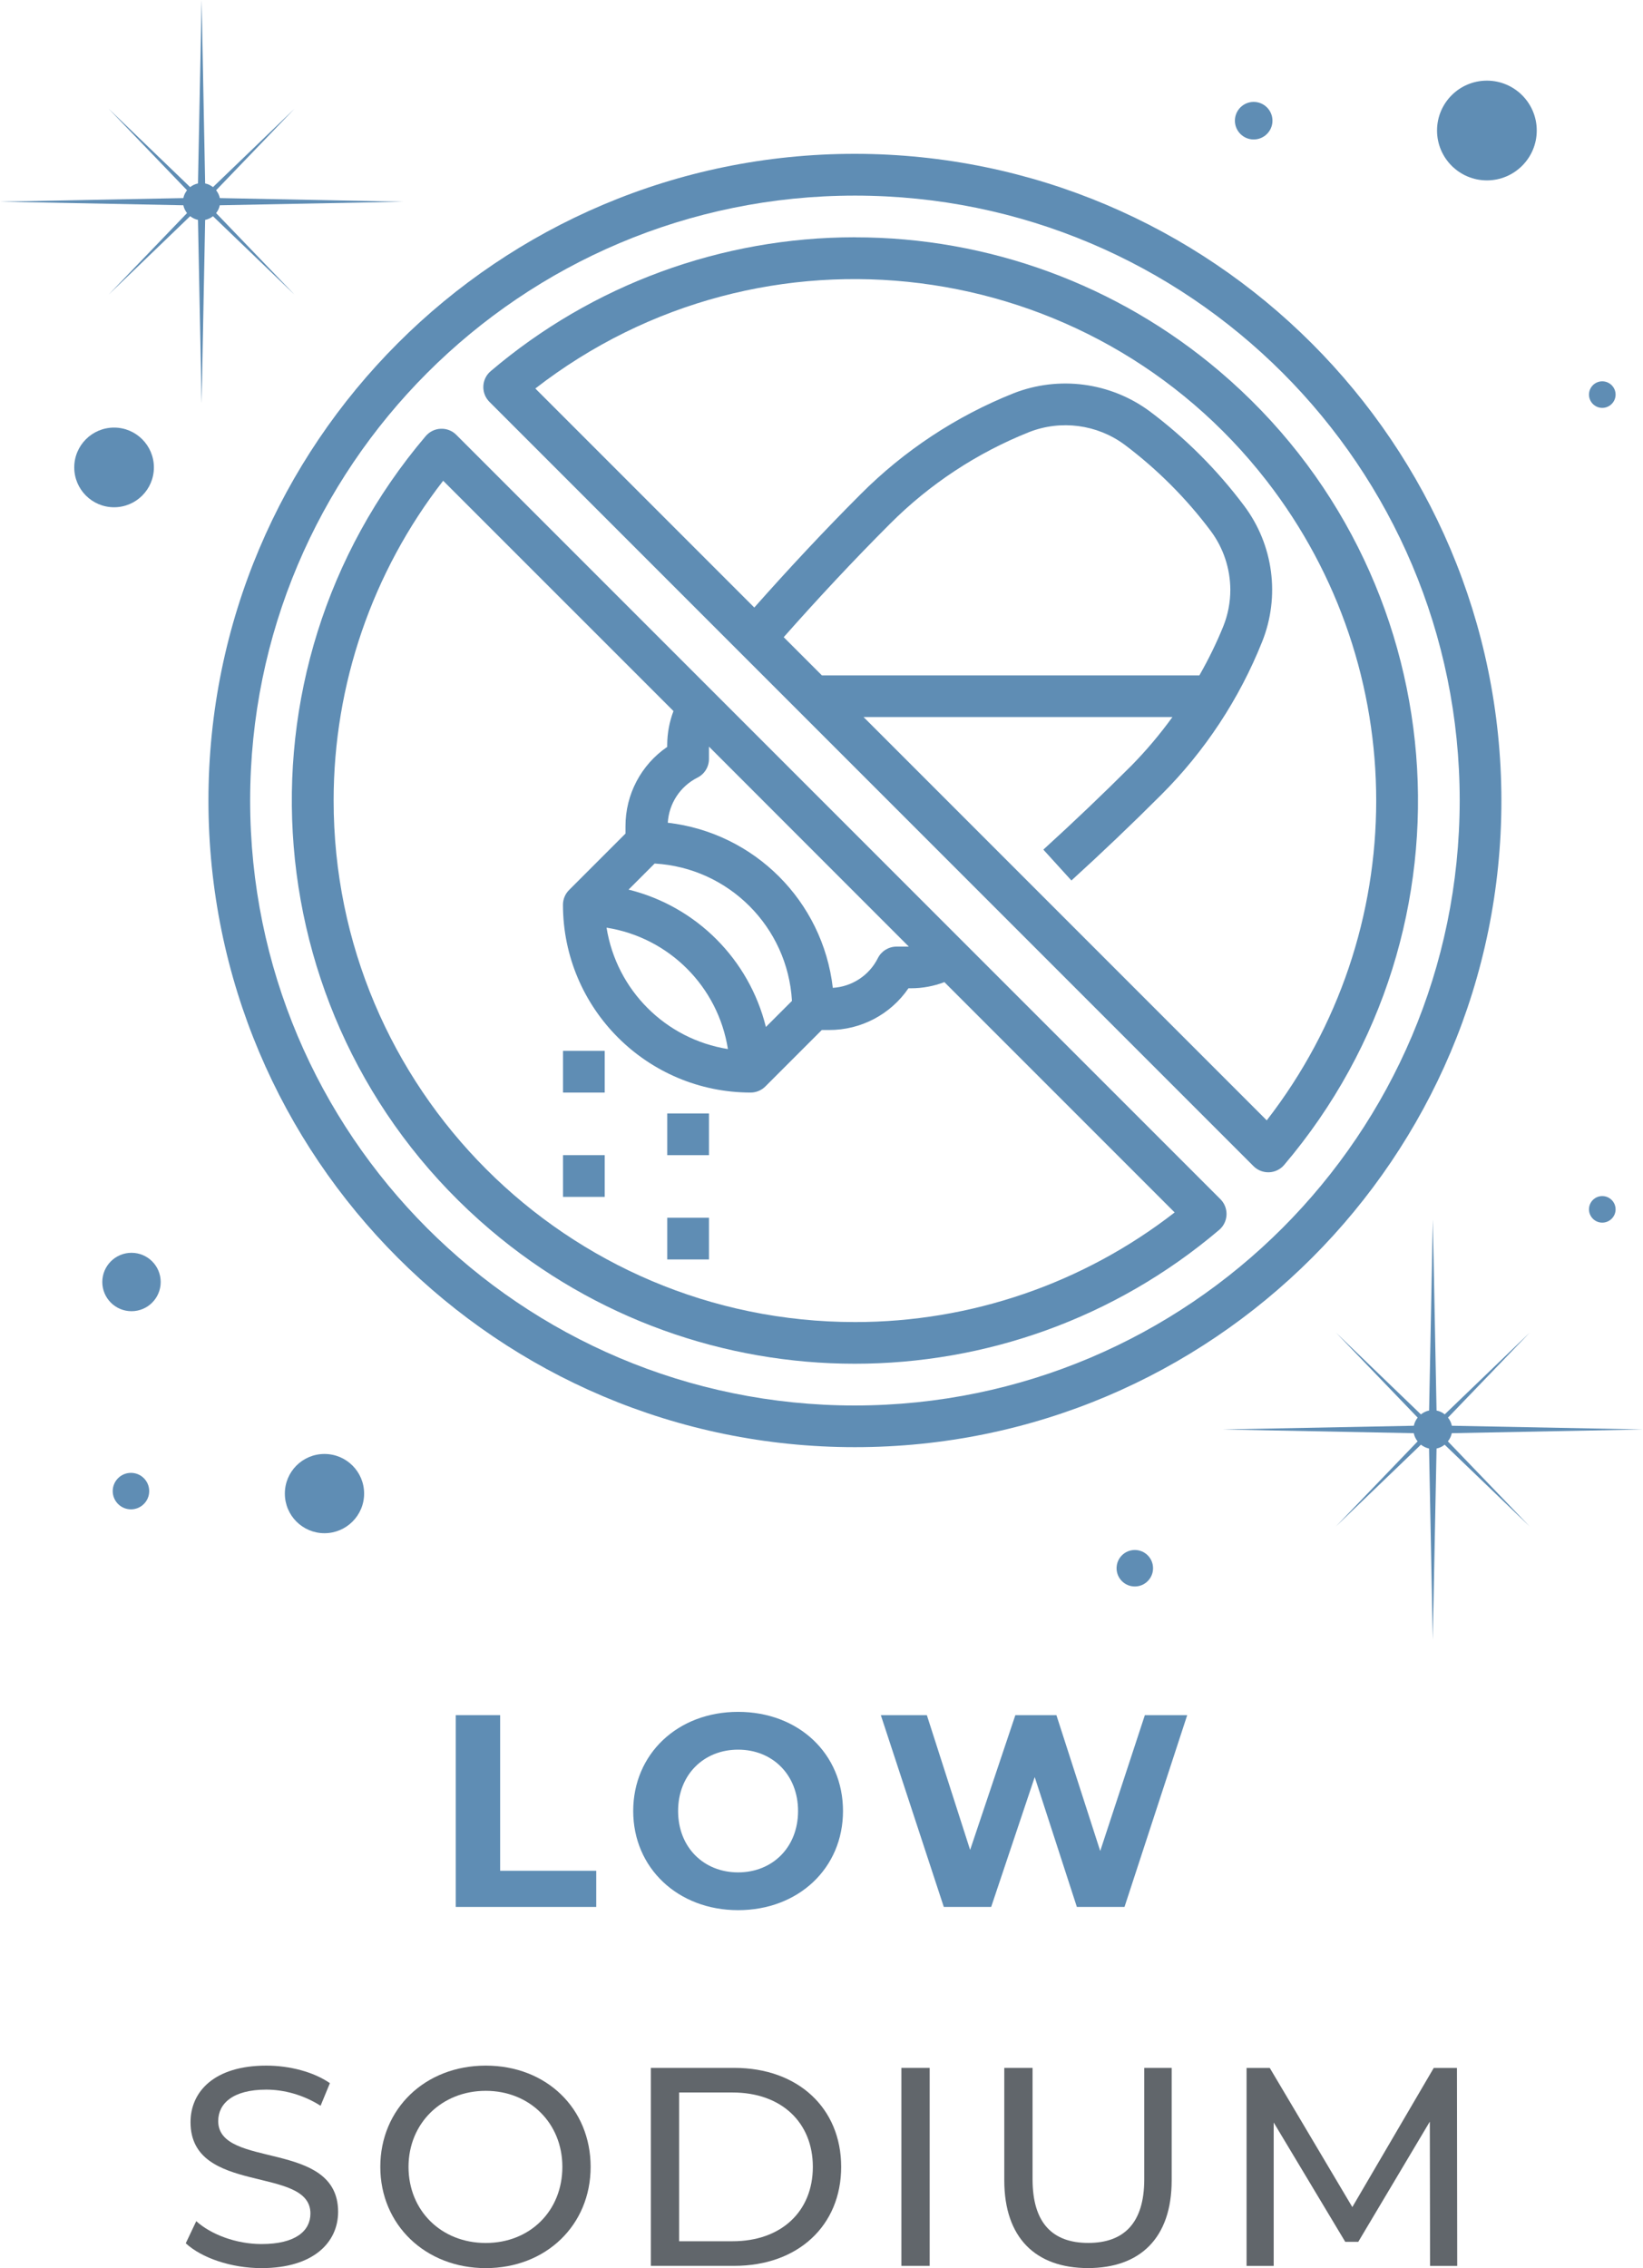
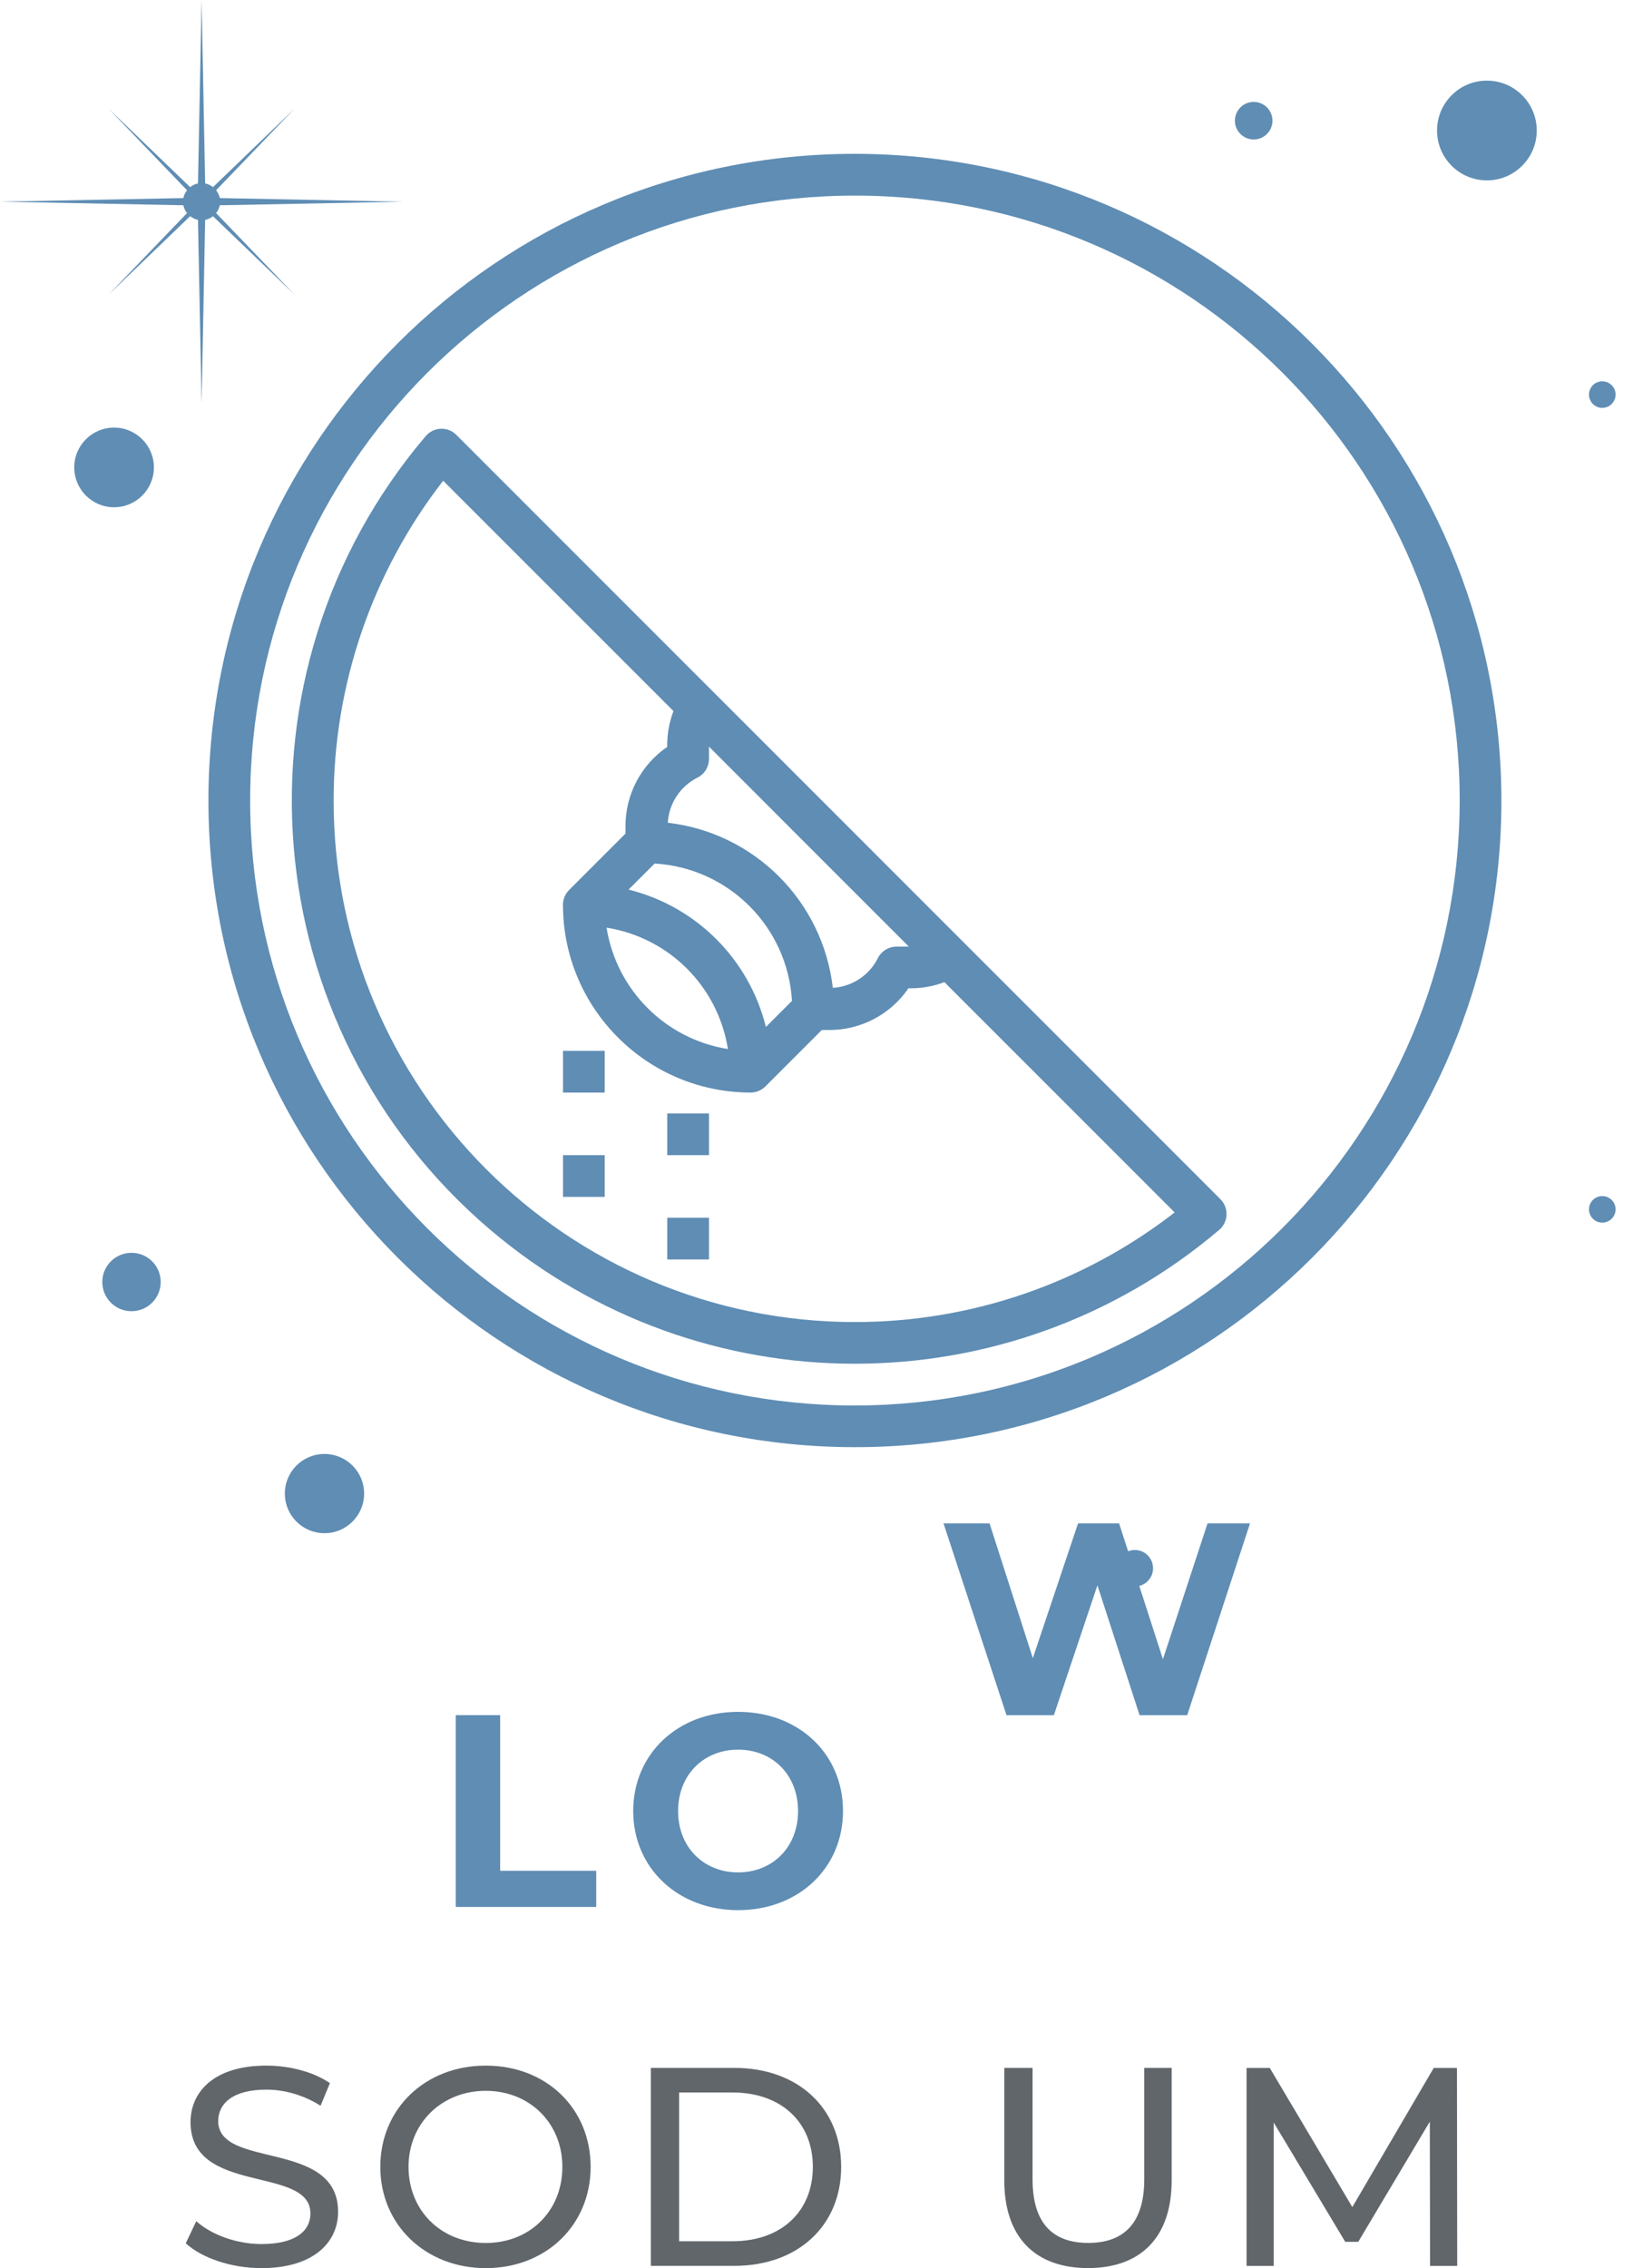
<svg xmlns="http://www.w3.org/2000/svg" id="Layer_2" viewBox="0 0 304.49 420.22">
  <defs>
    <style>.cls-1{fill:#5f8db4;}.cls-2{fill:#61666b;}</style>
  </defs>
  <g id="Layer_1-2">
    <path class="cls-1" d="M84.47,317.77h8.22v28.83h17.81v6.7h-26.04v-35.53Z" />
    <path class="cls-1" d="M117.35,335.53c0-10.56,8.22-18.37,19.44-18.37s19.44,7.76,19.44,18.37-8.27,18.37-19.44,18.37-19.44-7.82-19.44-18.37ZM147.9,335.53c0-6.75-4.77-11.37-11.11-11.37s-11.12,4.62-11.12,11.37,4.77,11.37,11.12,11.37,11.11-4.62,11.11-11.37Z" />
-     <path class="cls-1" d="M220.02,317.77l-11.62,35.53h-8.83l-7.81-24.06-8.07,24.06h-8.78l-11.67-35.53h8.53l8.02,24.97,8.38-24.97h7.61l8.12,25.17,8.27-25.17h7.87Z" />
+     <path class="cls-1" d="M220.02,317.77h-8.83l-7.81-24.06-8.07,24.06h-8.78l-11.67-35.53h8.53l8.02,24.97,8.38-24.97h7.61l8.12,25.17,8.27-25.17h7.87Z" />
    <path class="cls-2" d="M34.43,415.61l1.94-4.09c2.72,2.46,7.39,4.24,12.1,4.24,6.34,0,9.06-2.46,9.06-5.66,0-8.96-22.22-3.3-22.22-16.92,0-5.66,4.4-10.48,14.04-10.48,4.3,0,8.75,1.15,11.79,3.25l-1.73,4.19c-3.2-2.04-6.81-2.99-10.06-2.99-6.24,0-8.91,2.62-8.91,5.82,0,8.96,22.22,3.35,22.22,16.82,0,5.61-4.51,10.43-14.2,10.43-5.61,0-11.11-1.89-14.04-4.61Z" />
    <path class="cls-2" d="M70.48,401.46c0-10.74,8.28-18.76,19.54-18.76s19.44,7.96,19.44,18.76-8.28,18.76-19.44,18.76-19.54-8.02-19.54-18.76ZM104.22,401.46c0-8.12-6.08-14.09-14.2-14.09s-14.31,5.97-14.31,14.09,6.08,14.1,14.31,14.1,14.2-5.97,14.2-14.1Z" />
    <path class="cls-2" d="M120.62,383.12h15.46c11.79,0,19.81,7.44,19.81,18.34s-8.02,18.34-19.81,18.34h-15.46v-36.68ZM135.76,415.24c9.06,0,14.88-5.55,14.88-13.78s-5.82-13.78-14.88-13.78h-9.9v27.56h9.9Z" />
-     <path class="cls-2" d="M167.05,383.12h5.24v36.68h-5.24v-36.68Z" />
    <path class="cls-2" d="M186.12,403.97v-20.85h5.24v20.64c0,8.12,3.72,11.79,10.32,11.79s10.38-3.67,10.38-11.79v-20.64h5.08v20.85c0,10.64-5.82,16.24-15.51,16.24s-15.51-5.61-15.51-16.24Z" />
    <path class="cls-2" d="M265.03,419.8l-.05-26.72-13.26,22.27h-2.41l-13.26-22.11v26.57h-5.03v-36.68h4.3l15.3,25.78,15.09-25.78h4.3l.05,36.68h-5.03Z" />
-     <path class="cls-1" d="M158.44,43.96c-24.74,0-48.67,8.78-67.51,24.81-1.62,1.38-1.82,3.82-.44,5.45.07.08.14.15.21.23l141.61,141.61c.72.72,1.71,1.13,2.73,1.13h.15c1.08-.04,2.09-.53,2.79-1.35,37.3-43.92,31.94-109.76-11.98-147.06-18.86-16.02-42.81-24.82-67.56-24.81ZM222.28,125.13h-69.96l-7.08-7.08c6.35-7.17,12.93-14.23,19.69-20.99,7.35-7.37,16.13-13.15,25.8-17.01,5.89-2.3,12.56-1.43,17.66,2.32,6.06,4.55,11.45,9.94,15.99,16,2.35,3.15,3.62,6.98,3.63,10.91,0,2.31-.44,4.61-1.3,6.75-1.27,3.13-2.76,6.16-4.43,9.09h0ZM234.75,207.56l-74.71-74.71h57.24c-2.3,3.18-4.83,6.18-7.58,8.98-5.28,5.28-10.78,10.52-16.34,15.58l5.2,5.72c5.64-5.13,11.23-10.46,16.62-15.85,8.11-8.09,14.48-17.75,18.73-28.39,3.36-8.4,2.09-17.94-3.33-25.17-4.98-6.65-10.89-12.56-17.54-17.54-7.27-5.35-16.77-6.6-25.17-3.33-10.64,4.24-20.3,10.61-28.39,18.73-6.76,6.76-13.34,13.82-19.69,20.98l-40.58-40.58c42.17-32.7,102.87-25.02,135.57,17.15,27.03,34.86,27.02,83.59-.02,118.44h0Z" />
    <path class="cls-1" d="M84.57,80.57c-.76-.77-1.81-1.18-2.89-1.13-1.08.04-2.09.54-2.79,1.36-37.3,43.92-31.93,109.76,11.99,147.06,38.95,33.07,96.12,33.07,135.07,0,1.62-1.38,1.82-3.82.44-5.45-.07-.08-.14-.15-.21-.23L84.57,80.57ZM141.94,190.27c-3.11-12.55-12.91-22.35-25.45-25.45l4.83-4.83c13.72.79,24.66,11.74,25.45,25.45l-4.83,4.83ZM134.9,194.36c-11.57-1.85-20.64-10.92-22.49-22.49,11.58,1.83,20.66,10.91,22.49,22.49ZM154.34,183.01c-1.86-16.06-14.53-28.72-30.58-30.58.21-3.57,2.31-6.76,5.5-8.36,1.32-.66,2.14-2.01,2.13-3.48v-2.26l37.04,37.05h-2.26c-1.47,0-2.82.82-3.48,2.14-1.6,3.2-4.79,5.29-8.36,5.5h0ZM158.44,244.94c-53.36,0-96.62-43.28-96.61-96.64,0-21.45,7.14-42.29,20.3-59.23l42.68,42.67c-.75,1.98-1.14,4.07-1.16,6.18v.46c-4.85,3.32-7.75,8.83-7.73,14.71v1.35l-10.46,10.46c-.73.73-1.13,1.71-1.13,2.74.02,19.2,15.58,34.76,34.78,34.78,1.02,0,2.01-.41,2.73-1.13l10.46-10.46h1.35c5.88.02,11.39-2.87,14.71-7.73h.48c2.11,0,4.21-.39,6.18-1.14l42.67,42.67c-16.95,13.17-37.8,20.32-59.26,20.31h0Z" />
    <path class="cls-1" d="M158.44,28.5c-66.17,0-119.81,53.64-119.81,119.81s53.64,119.81,119.81,119.81,119.81-53.64,119.81-119.81c-.08-66.14-53.67-119.74-119.81-119.81ZM158.44,260.4c-61.9,0-112.08-50.18-112.08-112.08s50.18-112.08,112.08-112.08,112.08,50.18,112.08,112.08c-.07,61.87-50.21,112.01-112.08,112.08Z" />
    <path class="cls-1" d="M123.66,206.29h7.73v7.73h-7.73v-7.73Z" />
    <path class="cls-1" d="M104.34,194.69h7.73v7.73h-7.73v-7.73Z" />
    <path class="cls-1" d="M104.34,214.02h7.73v7.73h-7.73v-7.73Z" />
    <path class="cls-1" d="M123.66,225.61h7.73v7.73h-7.73v-7.73Z" />
    <path class="cls-1" d="M228.86,22.36c0,1.92,1.56,3.48,3.48,3.48s3.48-1.56,3.48-3.48-1.56-3.48-3.48-3.48-3.48,1.56-3.48,3.48" />
    <path class="cls-1" d="M213.69,290.55c0,1.87-1.52,3.38-3.38,3.38s-3.38-1.51-3.38-3.38,1.51-3.38,3.38-3.38,3.38,1.51,3.38,3.38" />
    <path class="cls-1" d="M294.48,73.11c0,1.36,1.11,2.46,2.46,2.46s2.47-1.1,2.47-2.46-1.11-2.46-2.47-2.46-2.46,1.1-2.46,2.46" />
    <path class="cls-1" d="M294.48,224.06c0,1.36,1.11,2.46,2.46,2.46s2.47-1.1,2.47-2.46-1.11-2.46-2.47-2.46-2.46,1.1-2.46,2.46" />
    <path class="cls-1" d="M18.96,237.52c0,2.99,2.42,5.41,5.41,5.41s5.41-2.42,5.41-5.41-2.42-5.41-5.41-5.41-5.41,2.42-5.41,5.41" />
    <path class="cls-1" d="M13.76,86.6c0,4.07,3.3,7.38,7.38,7.38s7.38-3.31,7.38-7.38-3.31-7.38-7.38-7.38-7.38,3.3-7.38,7.38" />
    <path class="cls-1" d="M266.32,24.18c0,5.1,4.14,9.24,9.24,9.24s9.24-4.14,9.24-9.24-4.14-9.24-9.24-9.24-9.24,4.14-9.24,9.24" />
    <path class="cls-1" d="M52.79,276.72c0,4.06,3.29,7.34,7.34,7.34s7.35-3.28,7.35-7.34-3.29-7.34-7.35-7.34-7.34,3.28-7.34,7.34" />
-     <path class="cls-1" d="M304.49,264.84l-35.43-.69c-.1-.54-.35-1.05-.71-1.51l15.15-15.75-15.75,15.15c-.46-.36-.97-.6-1.52-.71l-.69-35.42-.69,35.42c-.55.11-1.06.35-1.52.72l-15.75-15.16,15.15,15.75c-.36.46-.6.97-.71,1.51l-35.43.69,35.42.69c.1.55.35,1.06.71,1.52l-15.14,15.75,15.75-15.14c.46.35.97.6,1.51.71l.69,35.43.7-35.43c.53-.1,1.05-.35,1.5-.71l15.75,15.14-15.15-15.75c.36-.46.61-.97.72-1.52l35.42-.69Z" />
    <path class="cls-1" d="M37.36,74.72l.66-33.98c.52-.1,1.02-.34,1.45-.68l15.11,14.53-14.53-15.11c.35-.44.58-.93.68-1.45l33.99-.66-33.98-.67c-.11-.52-.34-1.02-.69-1.45l14.53-15.11-15.11,14.53c-.44-.35-.93-.58-1.45-.68l-.66-33.98-.67,33.98c-.52.1-1.02.33-1.45.68l-15.11-14.53,14.53,15.11c-.34.44-.58.93-.68,1.45l-33.98.66,33.98.67c.1.52.34,1.01.68,1.45l-14.53,15.11,15.11-14.54c.44.35.93.58,1.45.69l.67,33.98Z" />
-     <path class="cls-1" d="M27.65,276.26c0,1.87-1.52,3.38-3.38,3.38s-3.38-1.51-3.38-3.38,1.51-3.38,3.38-3.38,3.38,1.51,3.38,3.38" />
  </g>
</svg>